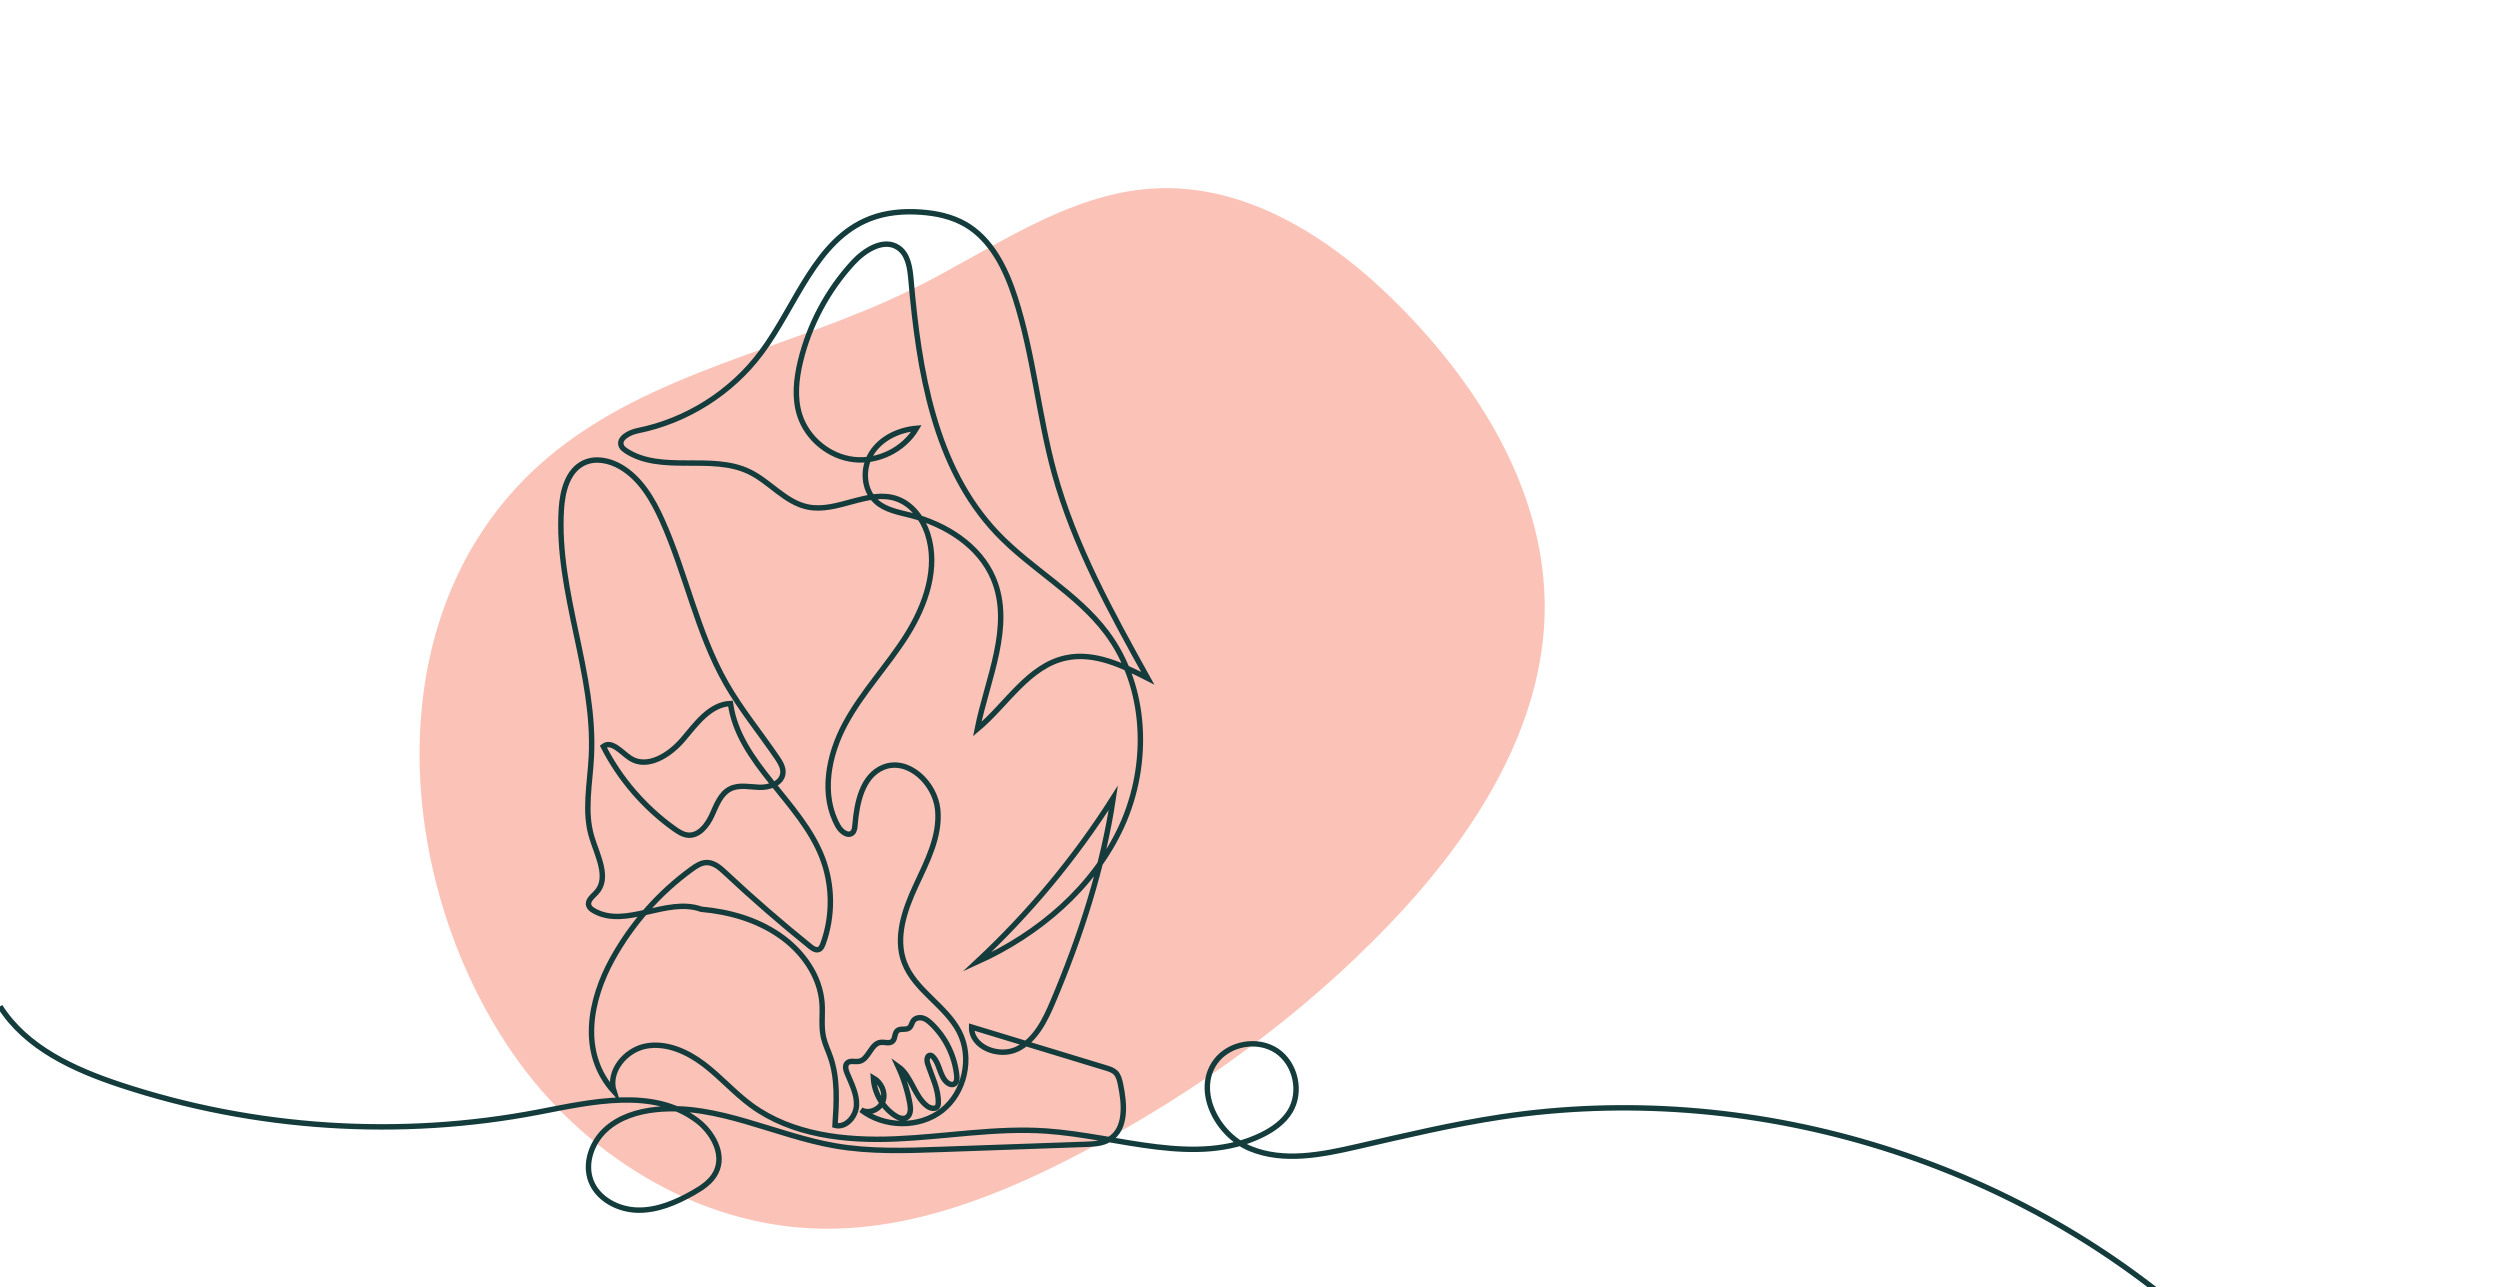
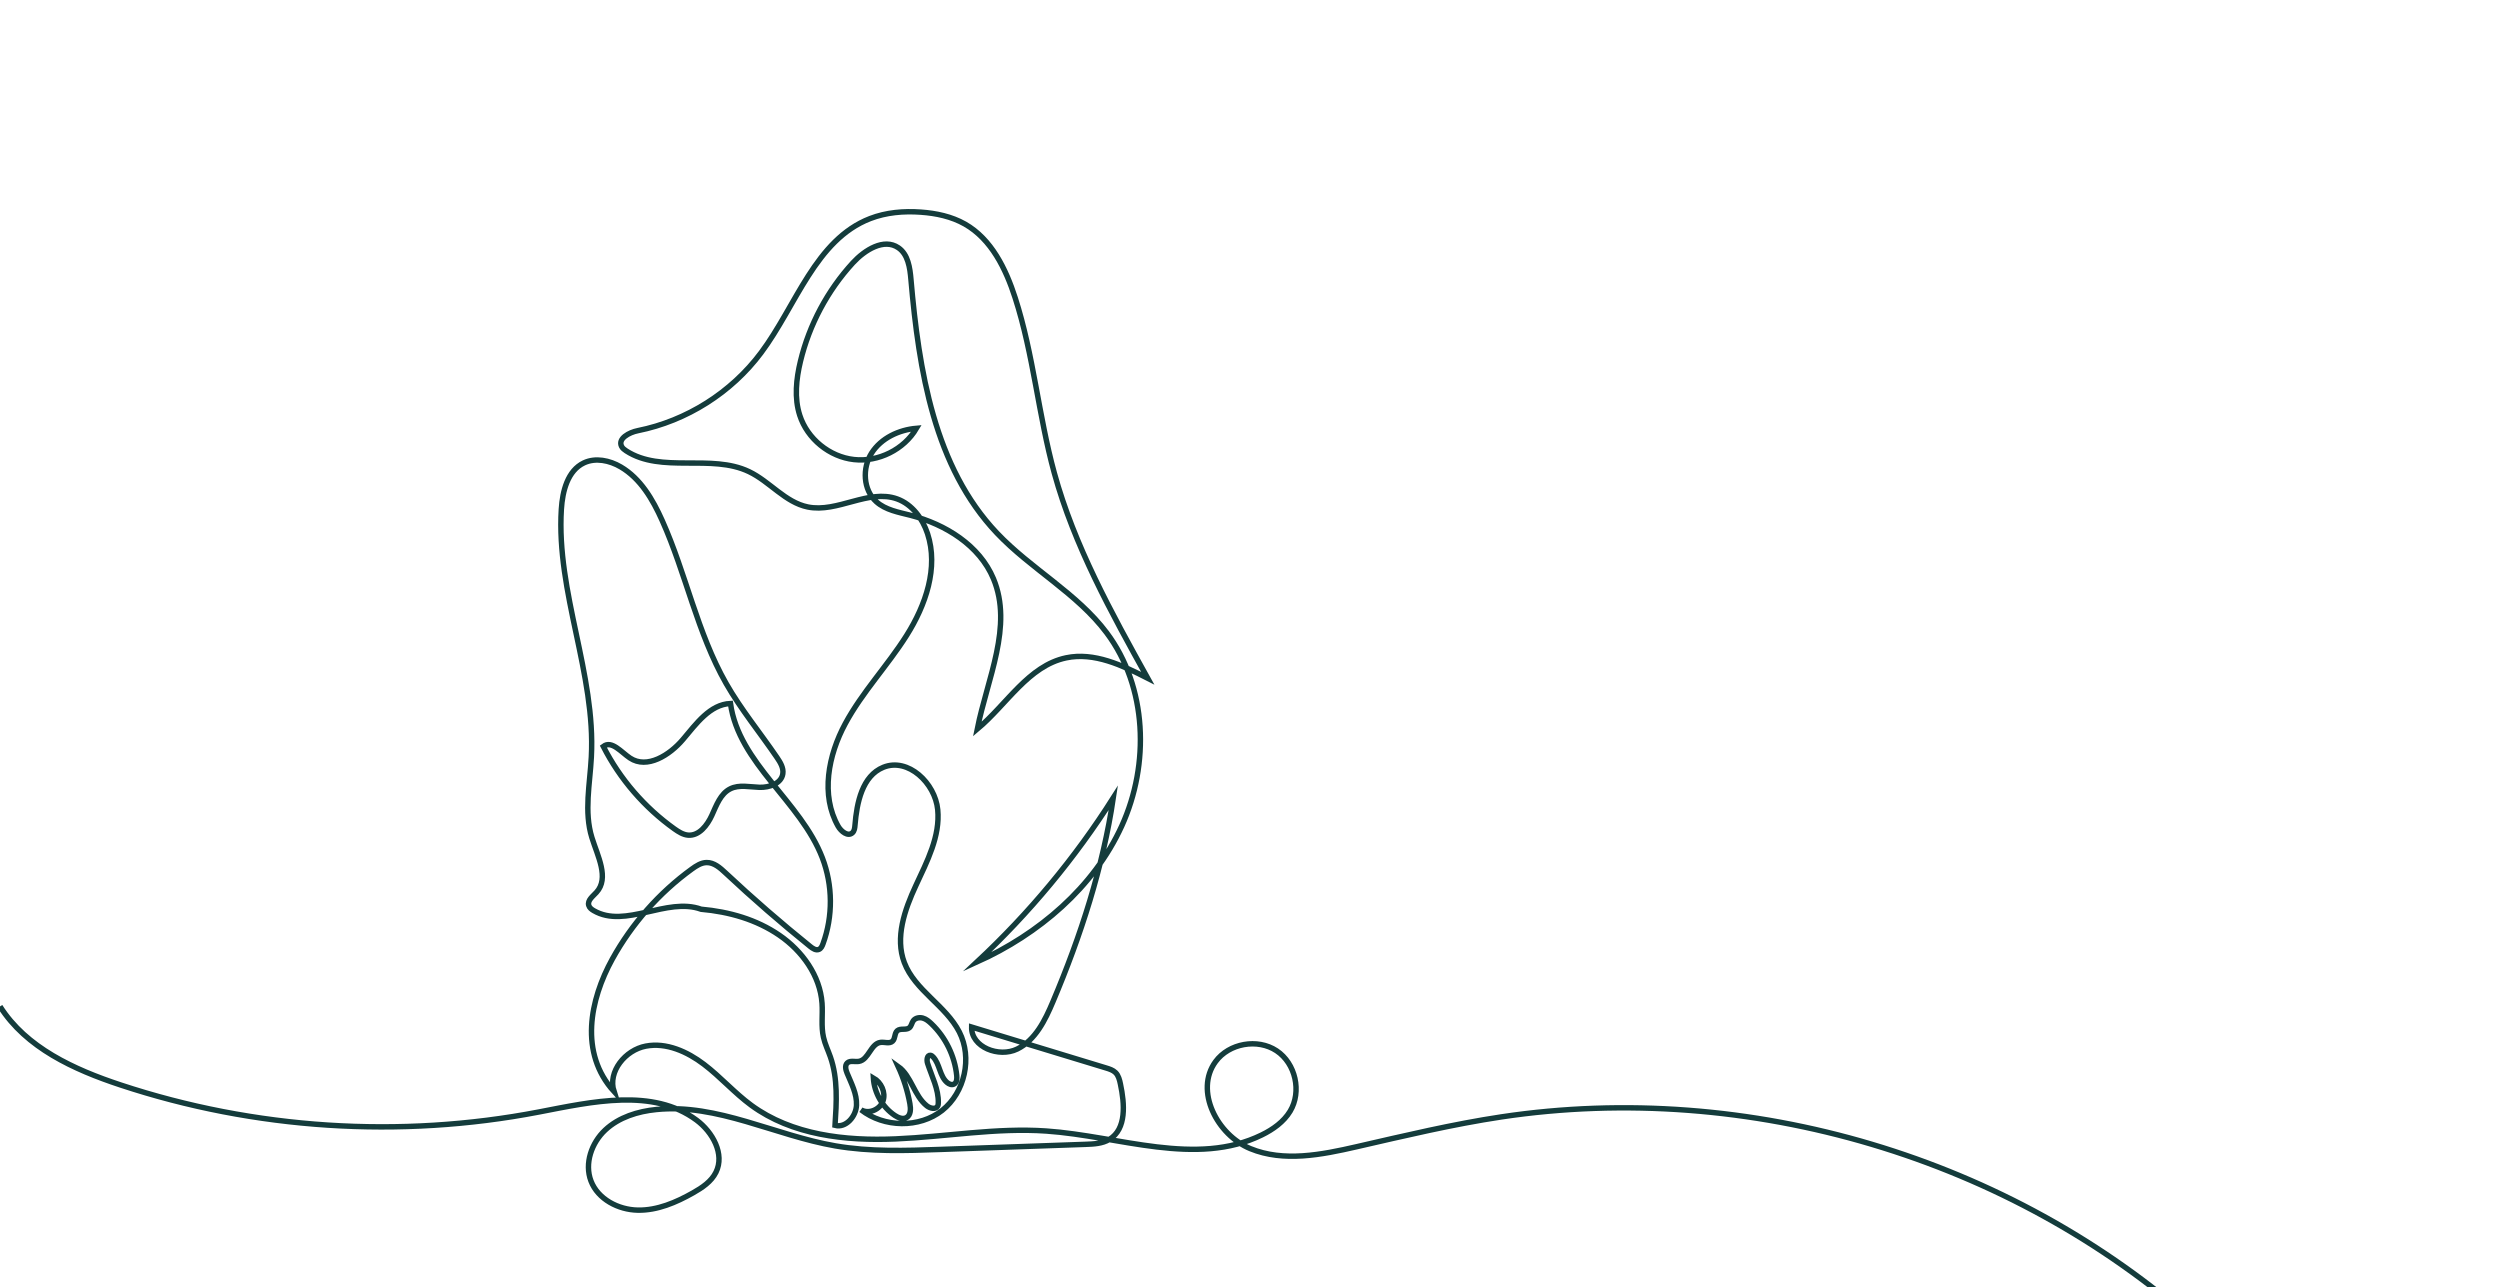
<svg xmlns="http://www.w3.org/2000/svg" version="1.1" id="Layer_1" x="0px" y="0px" viewBox="0 0 552 284.2" style="enable-background:new 0 0 552 284.2;" xml:space="preserve">
  <style type="text/css"> .st0{fill:#FBC3B7;} .st1{fill:none;stroke:#143C3C;stroke-width:1.2;stroke-miterlimit:10;} .st2{fill:#B3D3B3;} </style>
-   <path class="st0" d="M341.05,132.35c-0.57-24.25-14.23-46.52-31.15-63.89c-14.69-15.08-34-28.09-55.24-26.84 c-19.34,1.14-35.91,13.69-53.35,22.29c-26.6,13.12-57.72,17.99-80.39,37.14c-38.74,32.72-34.05,93.3-7.76,131.46 c15.31,22.23,40.7,38.23,67.95,38.78c20.28,0.41,39.95-7.42,57.99-16.94c25.17-13.28,48.55-30.18,68.17-50.78 c18.21-19.12,33.64-43.09,33.81-69.24C341.07,133.68,341.07,133.01,341.05,132.35" />
  <g>
    <path class="st1" d="M0,222.22c5.77,9.13,16.34,13.94,26.59,17.33c29.62,9.8,61.75,11.88,92.39,5.98 c11.77-2.27,25.16-5.36,34.8,1.78c3.58,2.65,6.28,7.52,4.31,11.51c-1.02,2.08-3.06,3.43-5.08,4.57c-3.75,2.12-7.88,3.89-12.18,3.81 c-4.31-0.08-8.8-2.41-10.34-6.43c-1.48-3.86,0.12-8.43,3.14-11.26c3.02-2.83,7.19-4.12,11.31-4.53c13.45-1.35,26.18,5.73,39.5,8.03 c7.68,1.33,15.53,1.06,23.32,0.78l31.93-1.12c1.81-0.06,3.71-0.15,5.26-1.09c3.82-2.29,3.37-7.87,2.44-12.22 c-0.19-0.91-0.42-1.87-1.08-2.53c-0.56-0.55-1.33-0.79-2.08-1.02c-9.9-3.01-19.8-6.03-29.7-9.04c-0.1,4.47,6.05,6.82,10.07,4.86 c4.01-1.96,6.16-6.35,7.89-10.46c6.17-14.58,11.05-29.71,13.33-45.02c-8.44,13.3-18.6,25.52-30.13,36.27 c13.63-6.14,25.8-16.45,32-30.06c6.19-13.61,5.63-30.66-3.33-42.63c-6.56-8.76-16.7-14.08-24.23-22.02 c-13.84-14.58-17.25-35.95-18.99-55.98c-0.22-2.6-0.63-5.55-2.77-7.02c-3.18-2.19-7.43,0.47-10.05,3.32 c-5.61,6.12-9.63,13.67-11.58,21.74c-0.94,3.92-1.39,8.1-0.15,11.94c1.67,5.18,6.56,9.16,11.96,9.76c5.41,0.6,11.05-2.22,13.81-6.9 c-3.89,0.33-7.81,2.17-9.91,5.47c-2.1,3.3-1.88,8.13,1.04,10.74c2.04,1.83,4.9,2.32,7.56,3c7.71,1.98,15.23,6.65,18.3,13.99 c4.38,10.47-1.35,22.1-3.57,33.22c6.53-5.46,11.3-13.99,19.63-15.74c6.18-1.3,12.38,1.64,18.01,4.51 c-8.07-14.55-16.22-29.27-20.63-45.32c-3.5-12.75-4.58-26.1-8.64-38.68c-2.06-6.4-5.25-12.96-11.1-16.29 c-2.95-1.67-6.35-2.39-9.73-2.63c-3.78-0.27-7.65,0.05-11.19,1.42c-12.09,4.68-16.32,19.23-24.08,29.62 c-6.56,8.8-16.45,15.05-27.21,17.21c-1.92,0.38-4.49,1.76-3.58,3.5c0.22,0.42,0.61,0.7,1,0.96c7.79,5.06,18.75,0.58,27.13,4.59 c4.58,2.19,7.98,6.78,12.96,7.8c6.56,1.35,13.42-4.04,19.73-1.78c3.31,1.19,5.62,4.32,6.72,7.66c2.47,7.52-0.4,15.8-4.62,22.49 s-9.79,12.51-13.54,19.47c-3.76,6.96-5.48,15.79-1.57,22.67c0.66,1.15,2.15,2.33,3.14,1.44c0.45-0.41,0.52-1.07,0.57-1.67 c0.4-5,1.61-10.91,6.26-12.8c5.46-2.22,11.44,3.49,12.01,9.35c0.57,5.87-2.35,11.43-4.83,16.77c-2.48,5.34-4.63,11.5-2.54,17.01 c2.33,6.13,9.15,9.47,12.14,15.31c2.91,5.7,1.23,13.35-3.79,17.32c-5.02,3.96-12.85,3.82-17.91-0.13c1.71,1.03,4.2-0.07,4.85-1.96 c0.65-1.89-0.4-4.11-2.13-5.09c0.19,3.29,1.99,6.44,4.72,8.28c0.77,0.52,1.8,0.94,2.6,0.48c0.97-0.56,0.95-1.95,0.75-3.05 c-0.51-2.84-1.39-5.62-2.6-8.24c2.95,2.1,3.5,6.47,6.35,8.71c0.72,0.56,1.96,0.85,2.38,0.04c0.12-0.22,0.13-0.47,0.14-0.71 c0.08-3.04-1.44-5.84-2.37-8.73c-0.23-0.72-0.11-1.86,0.64-1.77c0.23,0.03,0.43,0.19,0.59,0.36c1.48,1.57,1.43,4.22,3.06,5.63 c0.42,0.36,1.02,0.62,1.52,0.38c0.65-0.31,0.7-1.19,0.63-1.9c-0.44-4.31-2.46-8.45-5.6-11.45c-0.56-0.53-1.16-1.04-1.9-1.24 c-0.74-0.2-1.62-0.04-2.08,0.57c-0.36,0.49-0.42,1.2-0.89,1.58c-0.72,0.58-1.93,0.04-2.64,0.63c-0.67,0.56-0.42,1.76-1.07,2.34 c-0.68,0.61-1.74,0.13-2.65,0.25c-2.17,0.29-2.61,3.83-4.77,4.19c-0.88,0.15-1.94-0.26-2.58,0.36c-0.56,0.56-0.33,1.5-0.03,2.23 c0.95,2.3,2.19,4.61,2.08,7.09c-0.11,2.49-2.34,5.08-4.74,4.45c0.33-5.08,0.65-10.32-1.03-15.12c-0.5-1.44-1.19-2.83-1.52-4.32 c-0.56-2.45-0.14-5.01-0.32-7.52c-0.43-6.1-4.38-11.56-9.42-15.02c-5.04-3.46-11.06-5.19-17.27-5.74 c-7.6-2.74-16.73,4.37-23.72,0.31c-0.47-0.27-0.95-0.63-1.1-1.16c-0.33-1.12,0.91-2.01,1.7-2.88c2.89-3.15,0.25-8.02-1.01-12.1 c-1.76-5.7-0.43-11.81-0.12-17.76c0.99-18.41-7.77-36.34-6.62-54.75c0.25-3.97,1.38-8.5,4.97-10.21c2.56-1.22,5.69-0.56,8.14,0.88 c4.37,2.56,7.07,7.19,9.14,11.81c5.28,11.78,7.74,24.79,14.13,36.01c3.28,5.75,7.52,10.89,11.24,16.36 c0.73,1.07,1.47,2.29,1.28,3.57c-0.31,2.16-2.97,3.07-5.15,3s-4.5-0.64-6.45,0.33c-2.17,1.08-3.06,3.64-4.07,5.85 s-2.81,4.56-5.23,4.38c-1.13-0.09-2.13-0.74-3.05-1.39c-6.58-4.7-12.02-10.99-15.69-18.2c1.85-1.41,3.96,1.27,5.89,2.56 c3.77,2.52,8.76-0.63,11.69-4.09s5.97-7.75,10.5-7.95c1.83,13.24,15.51,21.62,20.29,34.1c2.31,6.03,2.36,12.89,0.14,18.96 c-0.18,0.5-0.42,1.04-0.91,1.24c-0.65,0.27-1.36-0.2-1.9-0.64c-6.44-5.19-12.7-10.62-18.73-16.27c-1.18-1.11-2.54-2.3-4.16-2.27 c-1.21,0.02-2.29,0.73-3.27,1.44c-7.21,5.23-13.24,12.07-17.55,19.87c-4.95,8.99-7.35,20.73,0.37,29.24 c-1.41-4.4,2.5-9.16,7.03-10.02s9.15,1.22,12.82,4.01c3.68,2.79,6.74,6.32,10.46,9.05c8.97,6.58,20.75,7.91,31.87,7.43 c11.12-0.47,22.19-2.51,33.29-1.74c16.08,1.12,33.11,7.96,47.57,0.86c2.47-1.21,4.83-2.88,6.25-5.23 c2.6-4.31,1.21-10.56-2.99-13.35c-4.19-2.79-10.5-1.67-13.47,2.39c-4.7,6.42,0.33,16.2,7.68,19.22c7.35,3.02,15.7,1.36,23.45-0.42 c10.61-2.43,21.21-4.97,31.97-6.59c54.52-8.19,112.32,9.04,153.47,45.73" />
  </g>
</svg>